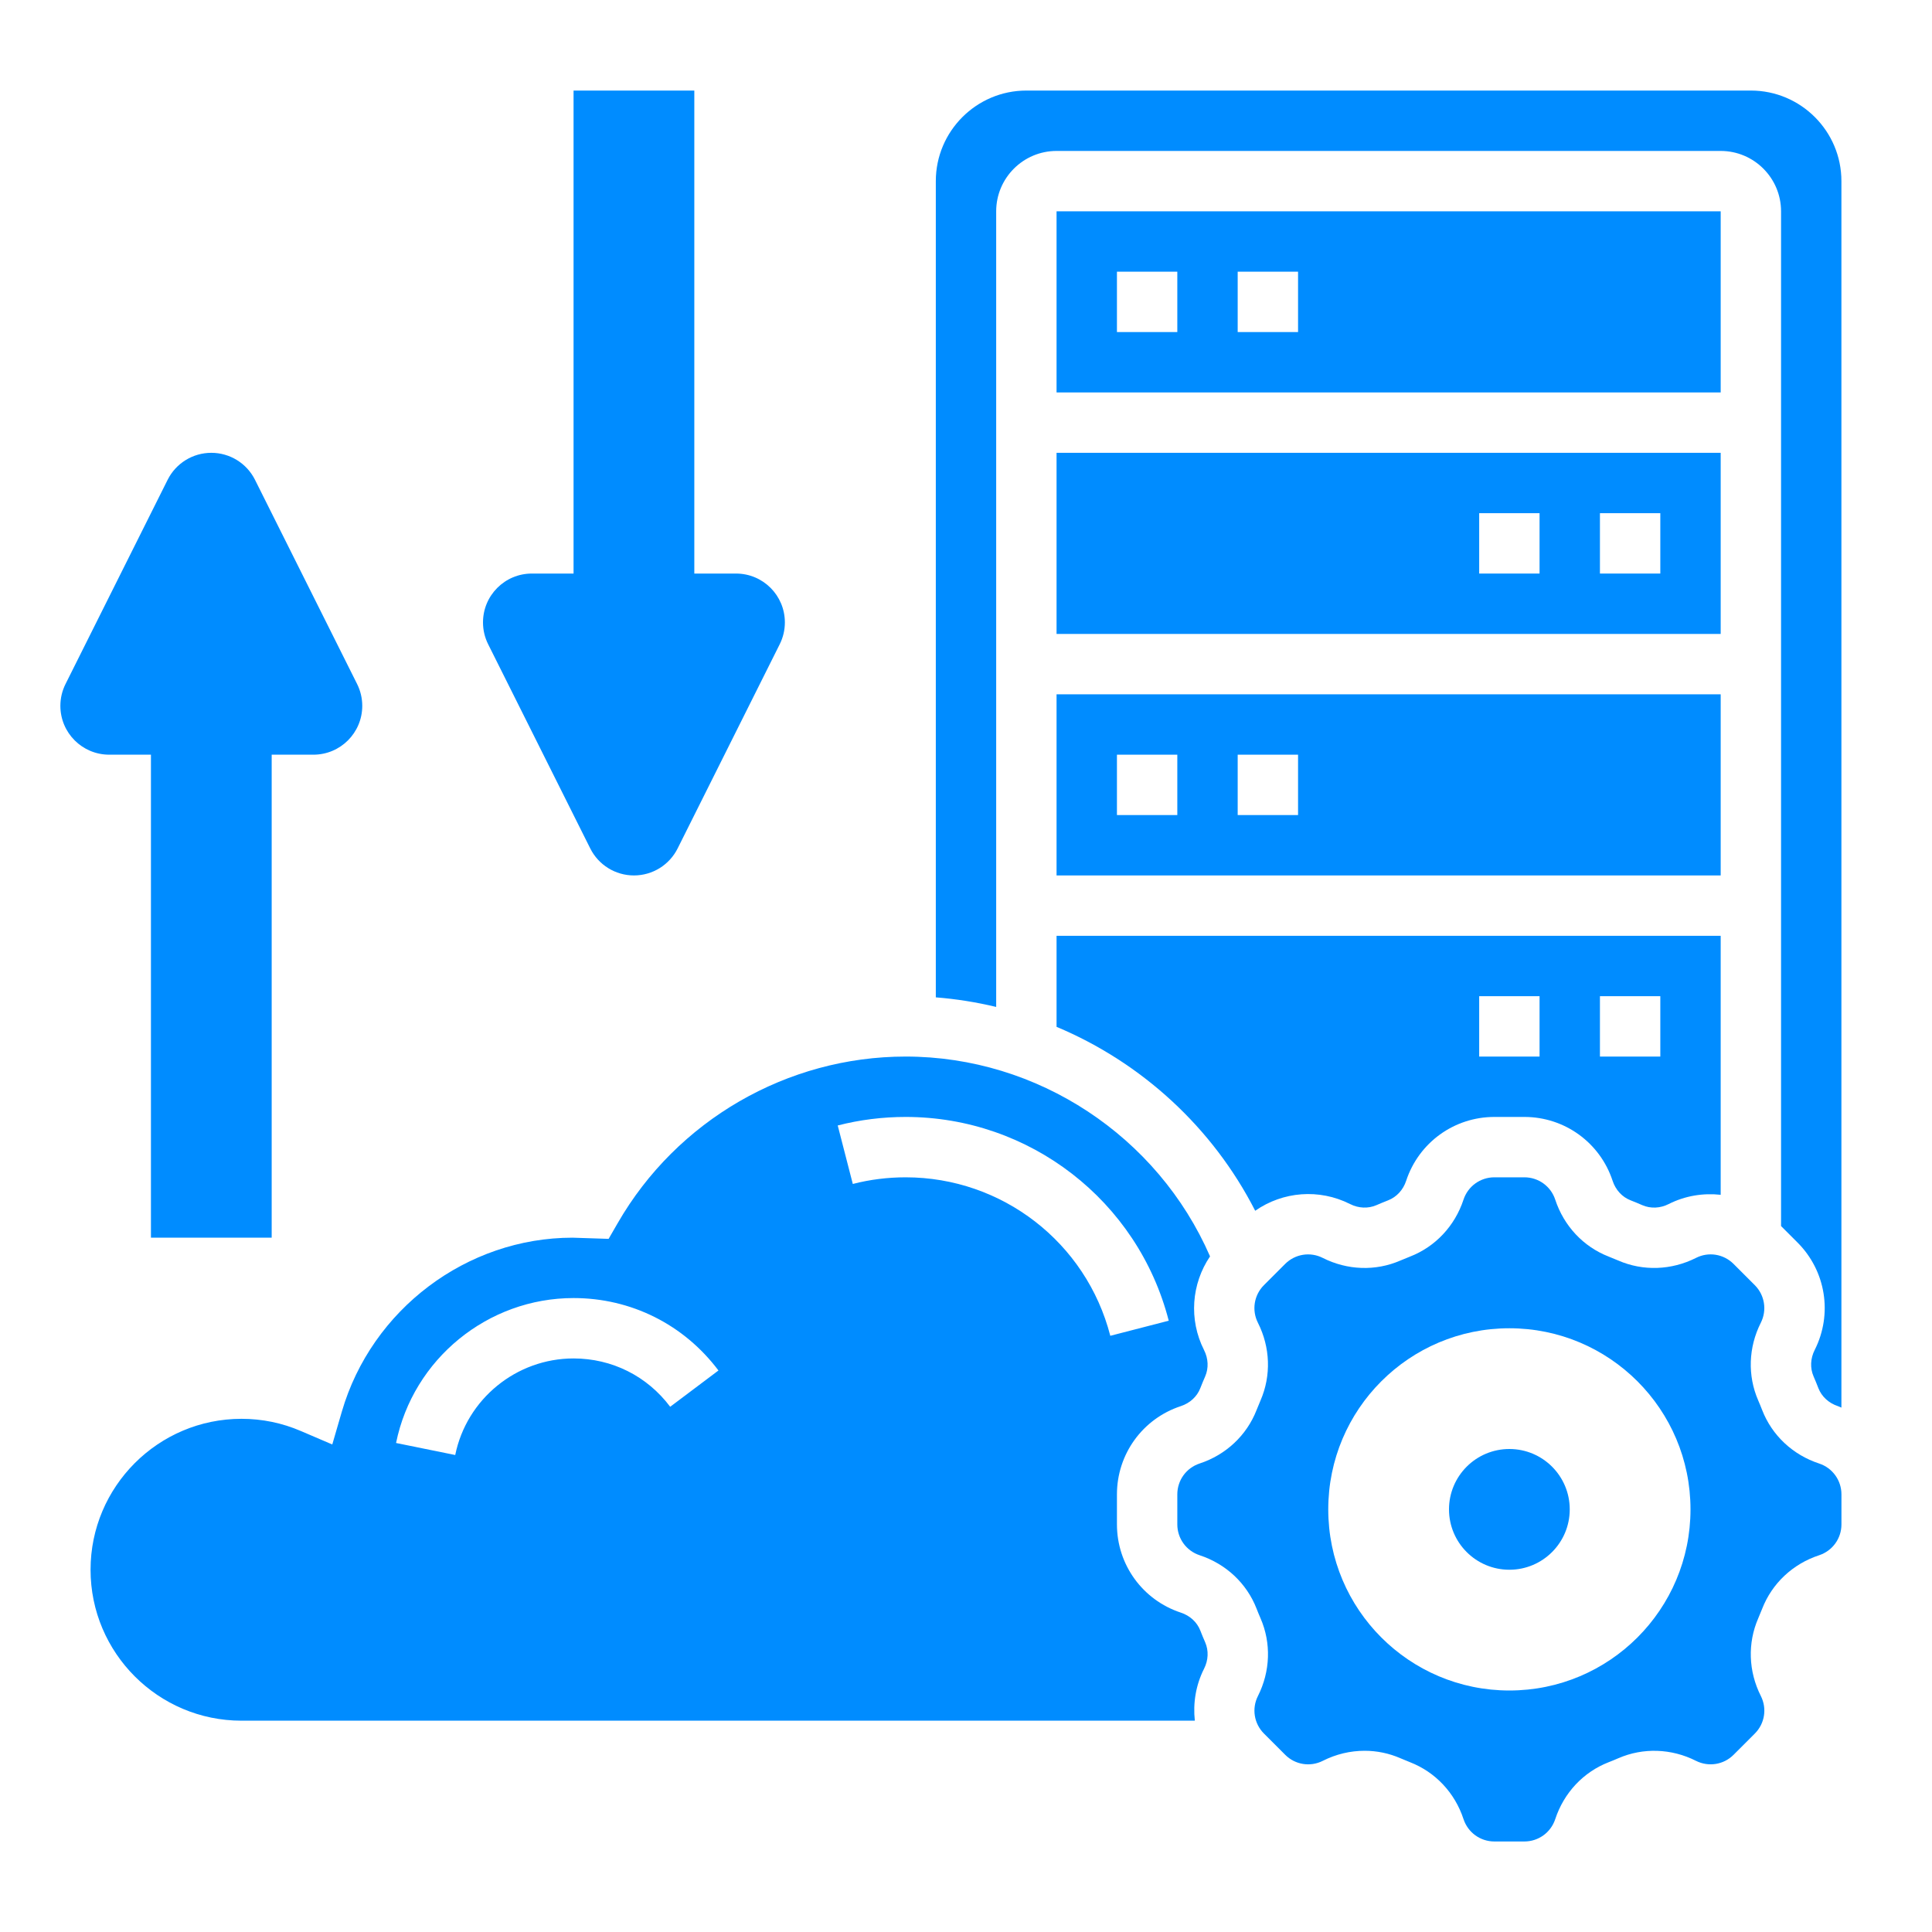
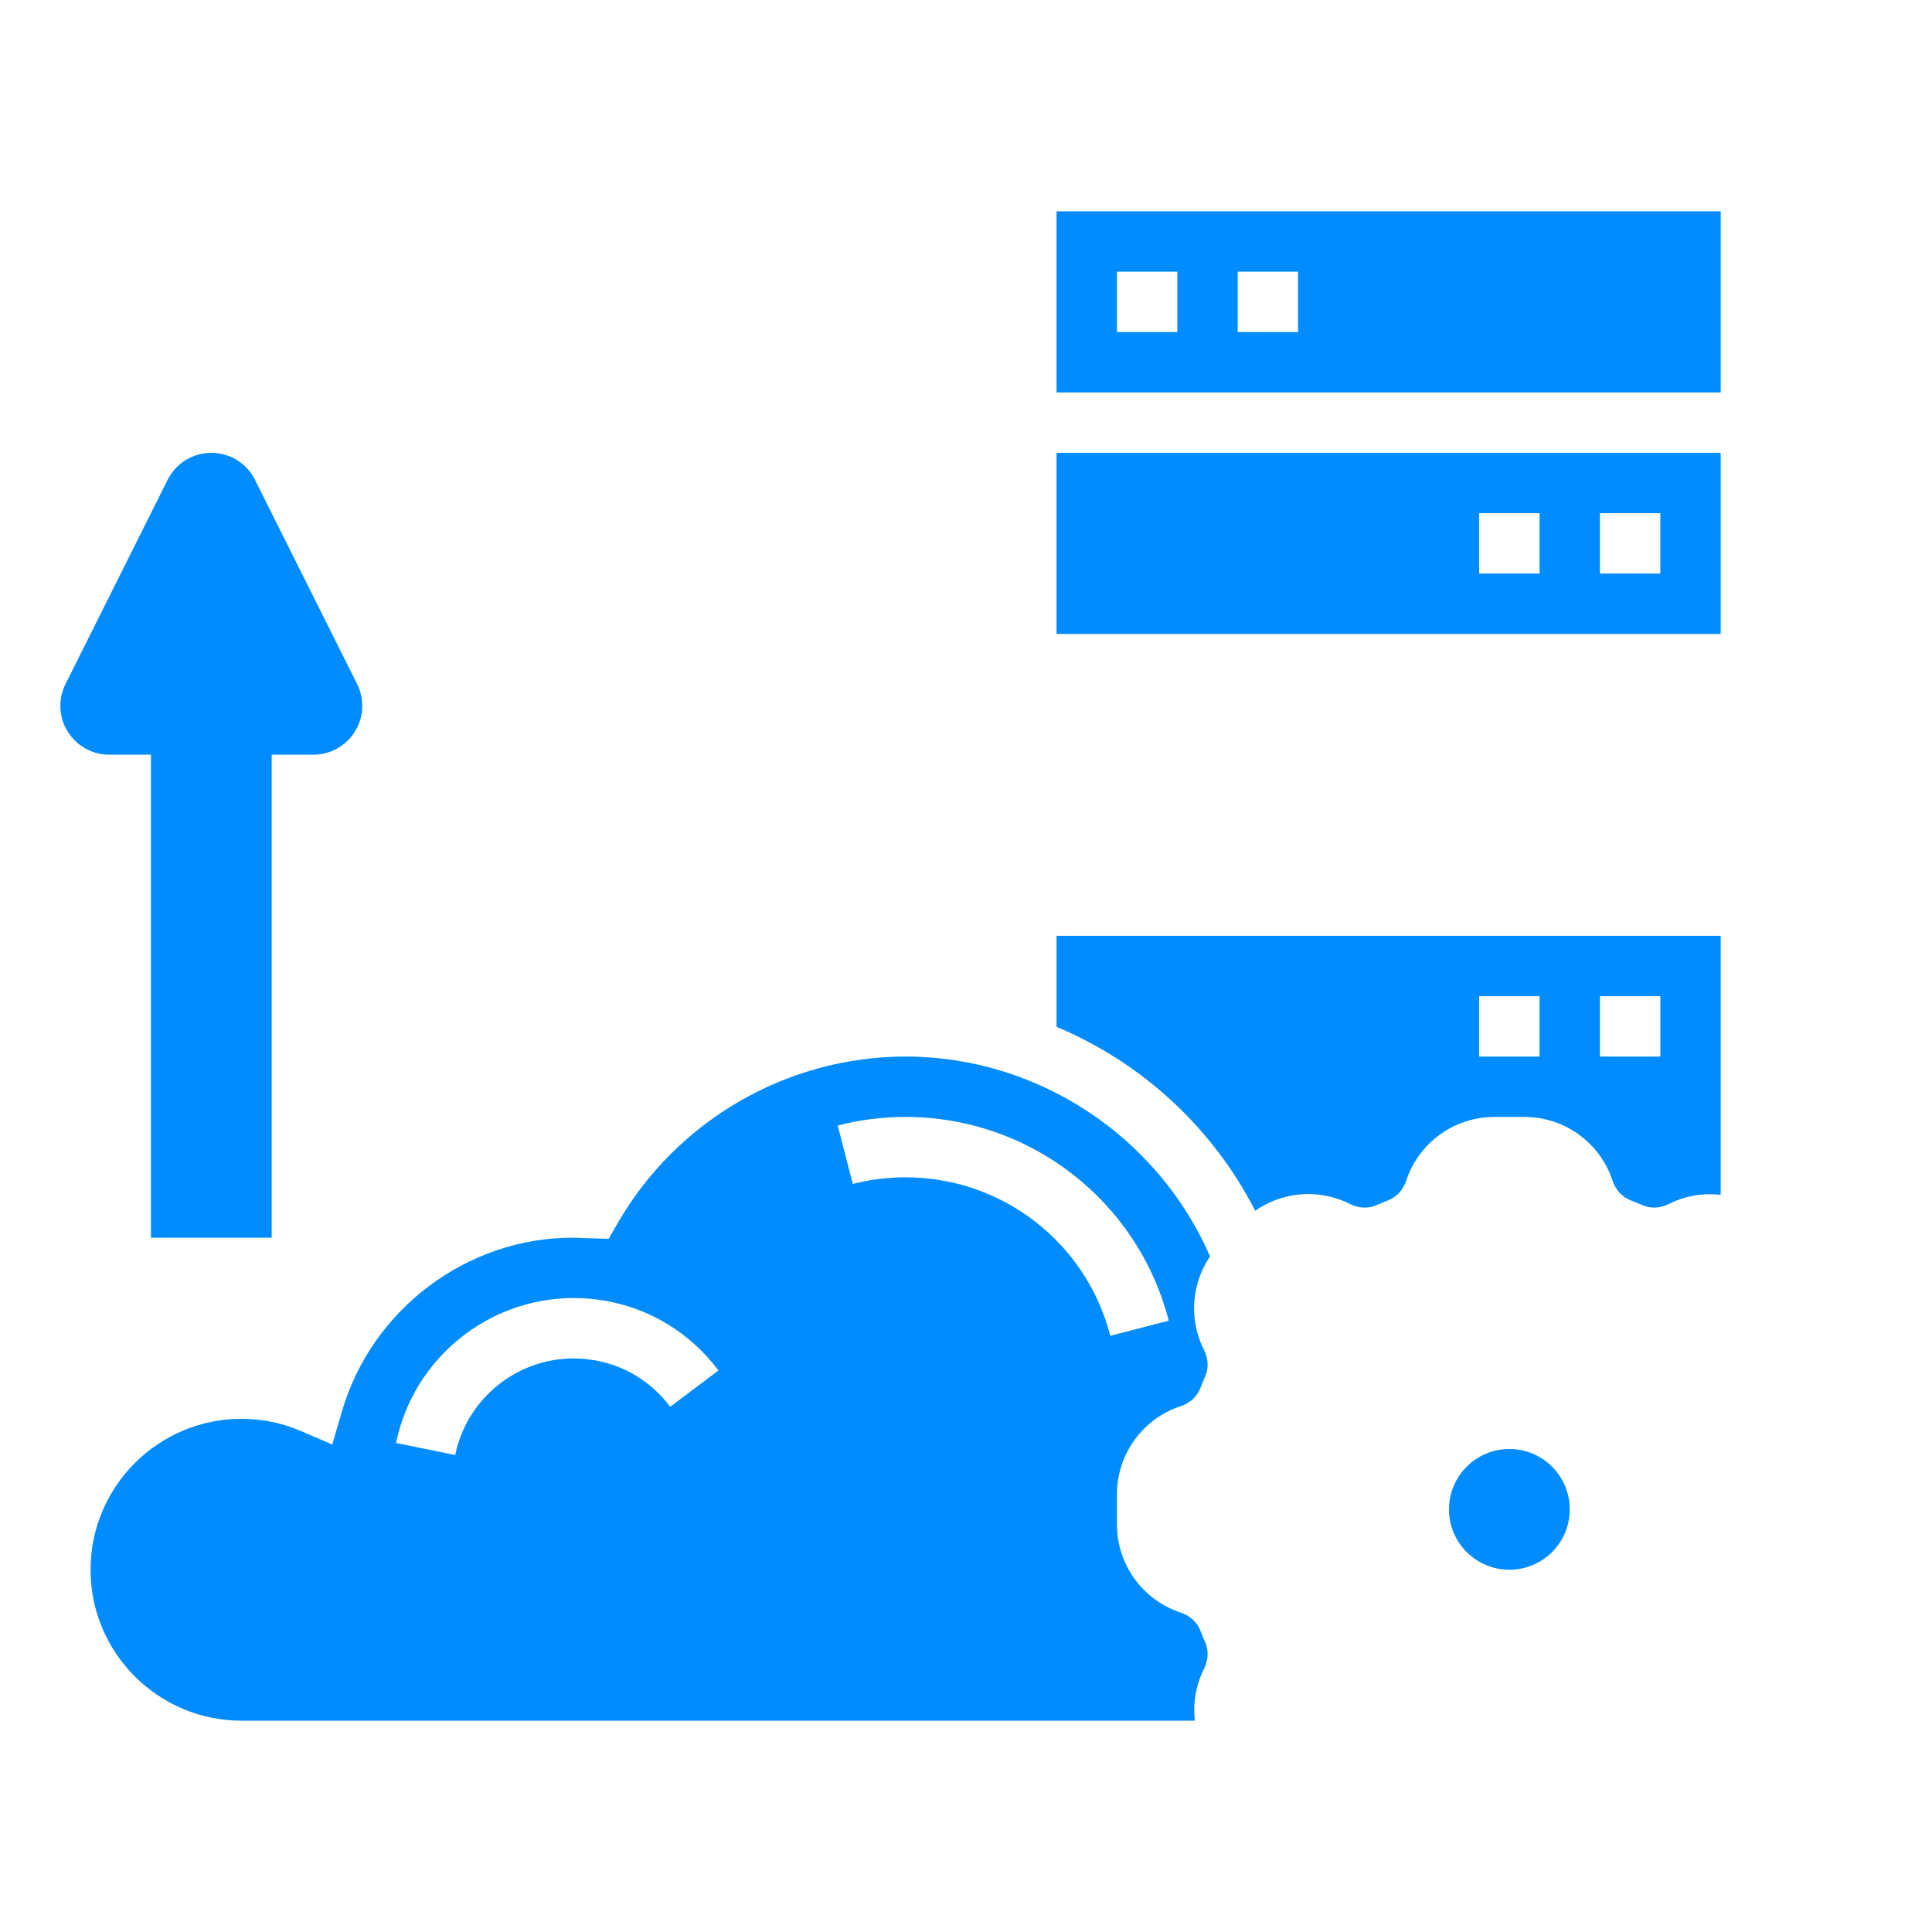
<svg xmlns="http://www.w3.org/2000/svg" width="125" height="125" viewBox="0 0 125 125" fill="none">
  <path d="M9.766 48.828V80.078H17.578V48.828H20.277C22.023 48.828 23.438 47.414 23.438 45.668C23.438 45.178 23.324 44.693 23.104 44.254L16.498 31.043C15.963 29.973 14.869 29.297 13.672 29.297C12.475 29.297 11.381 29.973 10.846 31.043L4.24 44.254C4.02 44.693 3.906 45.178 3.906 45.668C3.906 47.414 5.32 48.828 7.066 48.828H9.766Z" fill="#008CFF" />
-   <path d="M38.19 54.895C38.725 55.965 39.818 56.641 41.016 56.641C42.213 56.641 43.307 55.965 43.842 54.895L50.447 41.684C50.668 41.244 50.781 40.76 50.781 40.27C50.781 38.523 49.367 37.109 47.621 37.109H44.922V5.859H37.109V37.109H34.41C32.664 37.109 31.25 38.523 31.25 40.27C31.25 40.76 31.363 41.244 31.584 41.684L38.19 54.895Z" fill="#008CFF" />
-   <path d="M68.359 56.641H111.328V44.922H68.359V56.641ZM80.078 48.828H83.984V52.734H80.078V48.828ZM72.266 48.828H76.172V52.734H72.266V48.828Z" fill="#008CFF" />
  <path d="M111.328 13.672H68.359V25.391H111.328V13.672ZM76.172 21.484H72.266V17.578H76.172V21.484ZM83.984 21.484H80.078V17.578H83.984V21.484Z" fill="#008CFF" />
  <path d="M77.66 105.496C77.449 104.953 76.988 104.529 76.398 104.336C73.926 103.521 72.266 101.229 72.266 98.629V96.684C72.266 94.084 73.926 91.791 76.394 90.978C76.986 90.785 77.449 90.361 77.66 89.814C77.76 89.561 77.863 89.305 77.975 89.053C78.207 88.518 78.18 87.897 77.9 87.346C76.904 85.373 77.088 83.066 78.289 81.287C74.906 73.514 67.135 68.359 58.594 68.359C50.93 68.359 43.791 72.49 39.963 79.139L39.377 80.154L37.045 80.078C30.209 80.078 24.043 84.709 22.115 91.338L21.498 93.457L19.469 92.588C18.25 92.062 16.957 91.797 15.625 91.797C10.24 91.797 5.859 96.178 5.859 101.562C5.859 106.947 10.24 111.328 15.625 111.328H77.305C77.182 110.199 77.363 109.035 77.902 107.967C78.182 107.416 78.207 106.795 77.977 106.262C77.865 106.008 77.76 105.754 77.66 105.496ZM43.361 91.018C41.869 89.029 39.59 87.891 37.109 87.891C33.408 87.891 30.189 90.518 29.453 94.139L25.625 93.361C26.729 87.928 31.559 83.984 37.109 83.984C40.83 83.984 44.246 85.693 46.484 88.67L43.361 91.018ZM58.594 76.172C57.434 76.172 56.283 76.316 55.176 76.602L54.201 72.818C55.627 72.451 57.105 72.266 58.594 72.266C66.619 72.266 73.619 77.688 75.617 85.449L71.836 86.426C70.281 80.389 64.836 76.172 58.594 76.172Z" fill="#008CFF" />
  <path d="M68.359 41.016H111.328V29.297H68.359V41.016ZM103.516 33.203H107.422V37.109H103.516V33.203ZM95.703 33.203H99.609V37.109H95.703V33.203Z" fill="#008CFF" />
-   <path d="M117.697 94.689C115.992 94.129 114.648 92.869 114.012 91.231C113.93 91.018 113.844 90.811 113.754 90.603C113.059 89.004 113.121 87.174 113.924 85.582C114.334 84.772 114.178 83.793 113.535 83.15L112.16 81.775C111.516 81.131 110.539 80.973 109.729 81.387C108.137 82.189 106.305 82.252 104.705 81.557C104.5 81.469 104.291 81.383 104.082 81.301C102.443 80.664 101.184 79.32 100.623 77.617C100.34 76.752 99.537 76.172 98.629 76.172H96.684C95.775 76.172 94.975 76.752 94.689 77.615C94.129 79.32 92.867 80.664 91.228 81.301C91.019 81.383 90.811 81.467 90.603 81.557C89.006 82.252 87.174 82.191 85.582 81.387C84.769 80.975 83.793 81.133 83.15 81.775L81.775 83.15C81.133 83.793 80.977 84.772 81.387 85.582C82.191 87.174 82.252 89.004 81.557 90.606C81.469 90.809 81.383 91.018 81.301 91.227C80.662 92.867 79.318 94.129 77.615 94.688C76.752 94.973 76.172 95.775 76.172 96.684V98.629C76.172 99.537 76.752 100.338 77.615 100.623C79.32 101.184 80.664 102.443 81.301 104.082C81.383 104.295 81.469 104.502 81.559 104.709C82.254 106.309 82.191 108.139 81.389 109.73C80.978 110.541 81.135 111.518 81.777 112.16L83.154 113.537C83.797 114.18 84.773 114.336 85.584 113.926C86.441 113.492 87.369 113.275 88.291 113.275C89.082 113.275 89.869 113.436 90.607 113.758C90.811 113.846 91.019 113.932 91.228 114.014C92.869 114.652 94.131 115.994 94.689 117.697C94.975 118.563 95.775 119.143 96.684 119.143H98.629C99.537 119.143 100.338 118.563 100.623 117.699C101.184 115.994 102.443 114.65 104.082 114.014C104.295 113.932 104.502 113.846 104.709 113.756C106.307 113.062 108.141 113.123 109.73 113.926C110.541 114.334 111.518 114.18 112.16 113.537L113.537 112.16C114.18 111.518 114.336 110.541 113.926 109.73C113.121 108.139 113.061 106.309 113.756 104.707C113.844 104.504 113.93 104.295 114.012 104.086C114.65 102.445 115.992 101.184 117.695 100.625C118.561 100.34 119.141 99.539 119.141 98.631V97.656V96.684C119.141 95.775 118.561 94.973 117.697 94.689ZM97.656 109.375C91.184 109.375 85.938 104.129 85.938 97.656C85.938 91.184 91.184 85.938 97.656 85.938C104.129 85.938 109.375 91.184 109.375 97.656C109.375 104.129 104.129 109.375 97.656 109.375Z" fill="#008CFF" />
  <path d="M68.359 66.436C73.848 68.738 78.449 72.932 81.211 78.336C83 77.088 85.346 76.891 87.346 77.9C87.897 78.18 88.518 78.205 89.051 77.975C89.303 77.865 89.559 77.76 89.814 77.66C90.361 77.447 90.785 76.986 90.978 76.398C91.791 73.926 94.084 72.266 96.684 72.266H98.629C101.229 72.266 103.521 73.926 104.334 76.394C104.527 76.986 104.953 77.449 105.498 77.66C105.754 77.76 106.01 77.865 106.26 77.975C106.797 78.207 107.418 78.18 107.967 77.9C109.035 77.361 110.199 77.18 111.328 77.303V60.547H68.359V66.436ZM103.516 64.453H107.422V68.359H103.516V64.453ZM95.703 64.453H99.609V68.359H95.703V64.453Z" fill="#008CFF" />
-   <path d="M113.281 5.859H66.406C63.176 5.859 60.547 8.488 60.547 11.719V64.529C61.873 64.633 63.178 64.844 64.453 65.148V13.672C64.453 11.518 66.205 9.766 68.359 9.766H111.328C113.482 9.766 115.234 11.518 115.234 13.672V79.326L116.297 80.389C118.137 82.227 118.584 85.023 117.41 87.344C117.131 87.894 117.105 88.516 117.336 89.049C117.447 89.303 117.551 89.559 117.65 89.816C117.861 90.359 118.322 90.783 118.912 90.977C118.99 91.002 119.062 91.043 119.139 91.072V11.719C119.141 8.488 116.512 5.859 113.281 5.859Z" fill="#008CFF" />
  <path d="M97.656 101.562C99.814 101.562 101.562 99.814 101.562 97.656C101.562 95.499 99.814 93.75 97.656 93.75C95.499 93.75 93.75 95.499 93.75 97.656C93.75 99.814 95.499 101.562 97.656 101.562Z" fill="#008CFF" />
</svg>